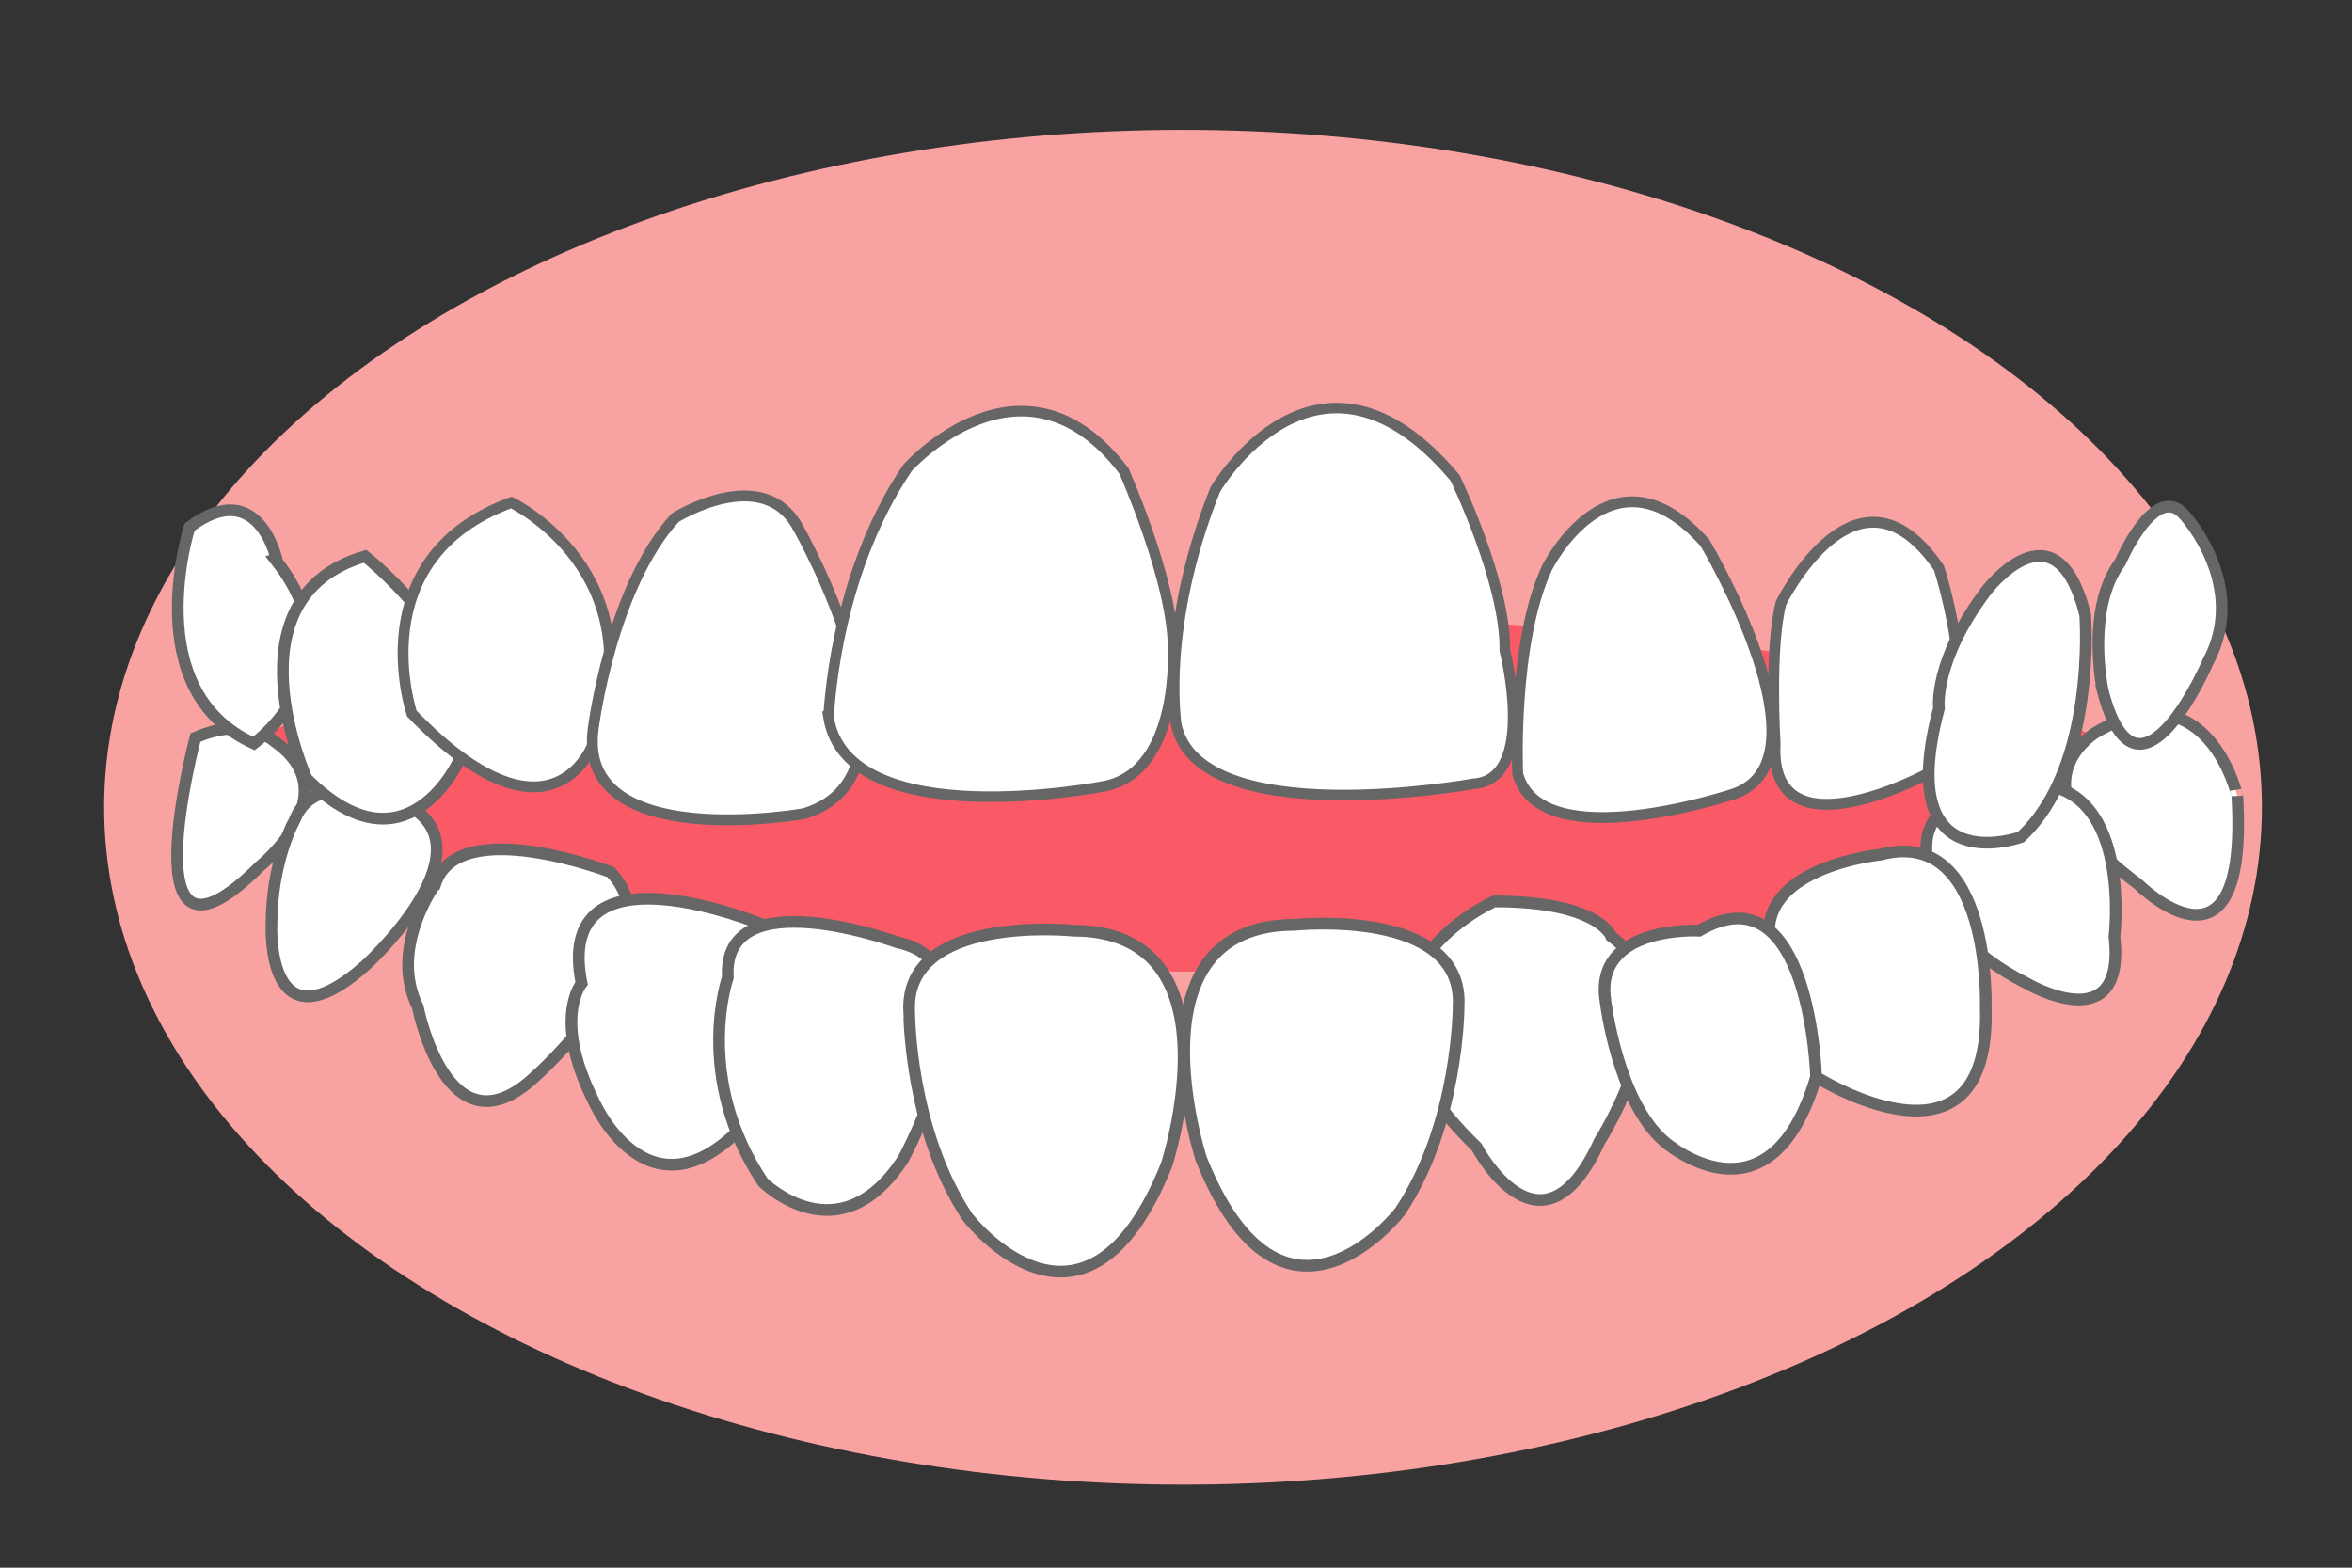
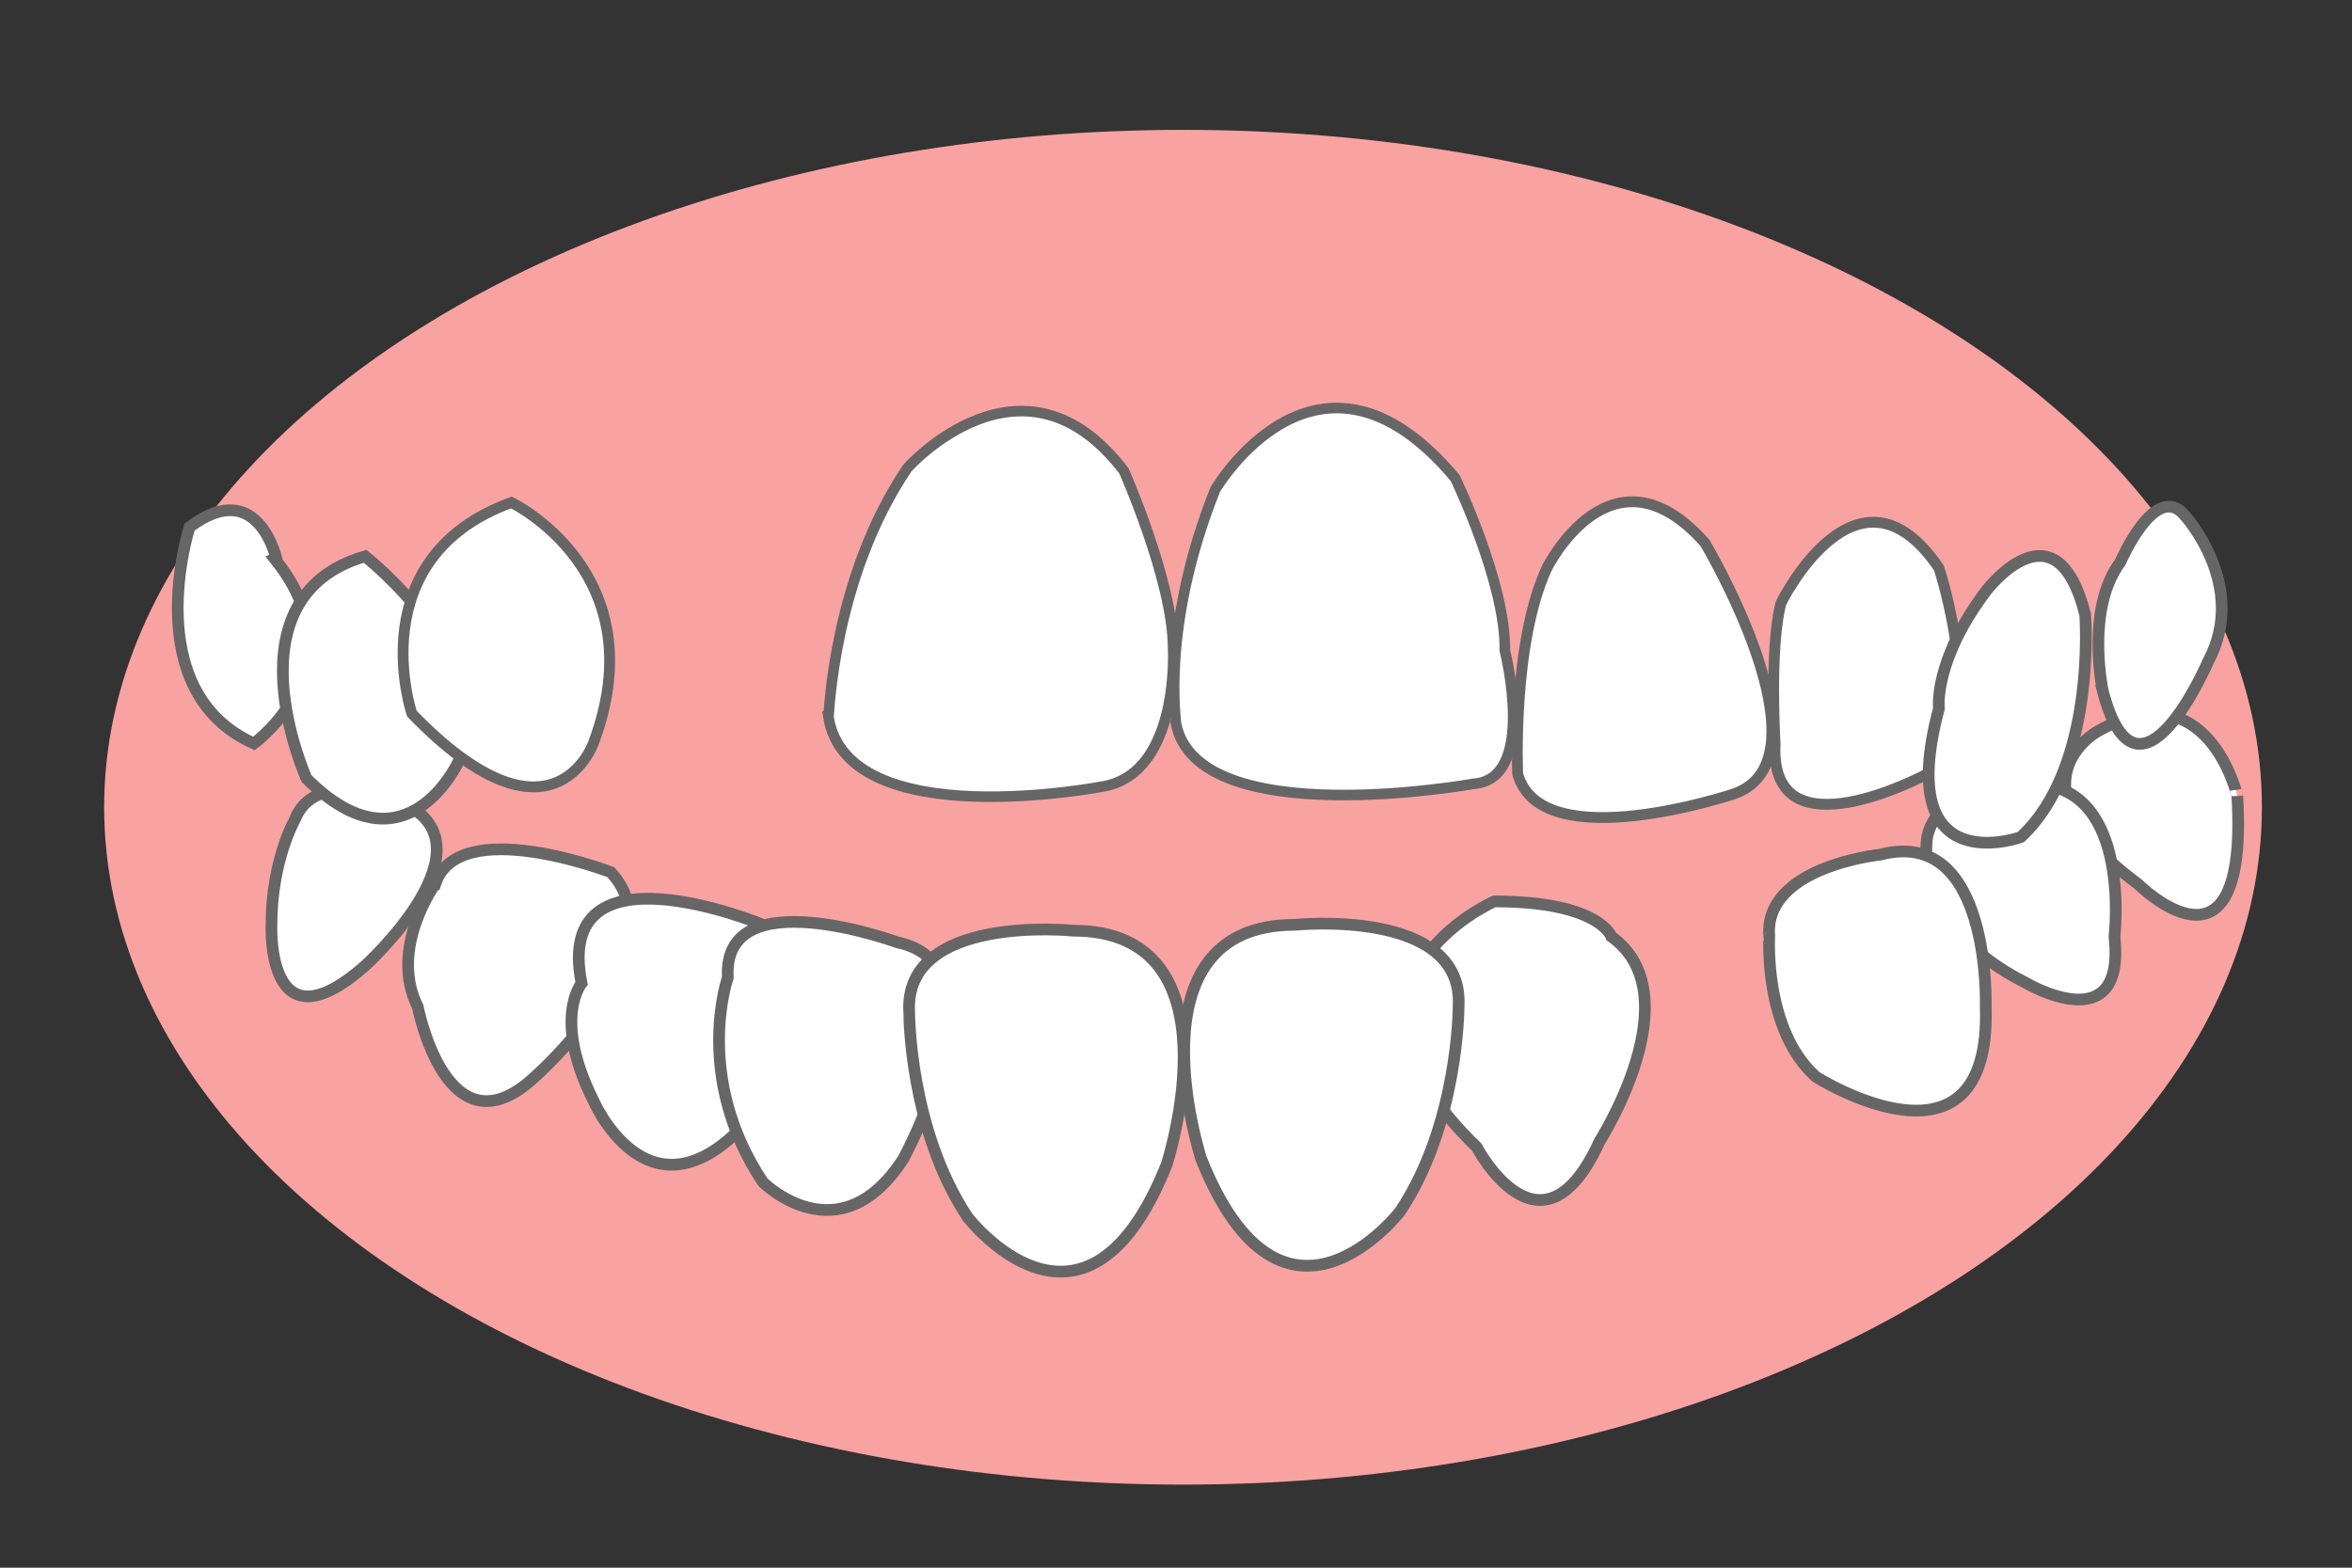
<svg xmlns="http://www.w3.org/2000/svg" version="1.1" id="レイヤー_1" x="0px" y="0px" viewBox="0 0 402 268" enable-background="new 0 0 402 268" xml:space="preserve">
  <rect x="0" y="0" width="402" height="268" fill="#333333" stroke="none" />
  <g>
    <ellipse fill="#F9A2A2" cx="202.2" cy="138" rx="184.4" ry="115.8" />
-     <ellipse fill="#F95A66" cx="201.3" cy="135.5" rx="164.8" ry="30.6" />
    <g>
      <path fill="#FFFFFF" stroke="#666666" stroke-width="2" stroke-miterlimit="10" d="M252.4,196.1c0,0,11,21,21-1c0,0,16-25,2-35    c0,0-2-6-20-6C255.4,154.1,223.4,168.1,252.4,196.1z" />
      <path fill="#FFFFFF" stroke="#666666" stroke-width="2" stroke-miterlimit="10" d="M358.4,125.1c0,0-16,9,7,26c0,0,19,19,17-15    C382.4,136.1,377.4,114.1,358.4,125.1z" />
      <path fill="#FFFFFF" stroke="#666666" stroke-width="2" stroke-miterlimit="10" d="M329.4,143.1c0,0-3,15,17,25c0,0,17,10,15-8    c0,0,3-25-13-26C348.4,134.1,331.4,133.1,329.4,143.1z" />
      <path fill="#FFFFFF" stroke="#666666" stroke-width="2" stroke-miterlimit="10" d="M310.4,184.1c0,0,30,19,29-12c0,0,1-31-18-26    c0,0-20,2-19,14C302.4,160.1,301.4,176.1,310.4,184.1z" />
-       <path fill="#FFFFFF" stroke="#666666" stroke-width="2" stroke-miterlimit="10" d="M284.4,195.1c0,0,18,16,26-11c0,0-1-36-20-25    c0,0-18-1-16,12C274.4,171.1,276.4,188.1,284.4,195.1z" />
-       <path fill="#FFFFFF" stroke="#666666" stroke-width="2" stroke-miterlimit="10" d="M33.4,126.1c0,0-12,45,11,22c0,0,15-12,3-21    C47.4,127.1,42.4,122.1,33.4,126.1z" />
      <path fill="#FFFFFF" stroke="#666666" stroke-width="2" stroke-miterlimit="10" d="M46.4,158.1c0,0-1,22,16,7c0,0,21-19,8-27    c0,0-16-8-20,2C50.4,140.1,46.4,147.1,46.4,158.1z" />
      <path fill="#FFFFFF" stroke="#666666" stroke-width="2" stroke-miterlimit="10" d="M71.4,172.1c0,0,5,26,20,12c0,0,25-22,13-35    c0,0-26-10-30,2C74.4,151.1,66.4,162.1,71.4,172.1z" />
      <path fill="#FFFFFF" stroke="#666666" stroke-width="2" stroke-miterlimit="10" d="M101.4,188.1c0,0,9,21,25,5c0,0,26-35,4-35    c0,0-36-15-31,10C99.4,168.1,94.4,174.1,101.4,188.1z" />
      <path fill="#FFFFFF" stroke="#666666" stroke-width="2" stroke-miterlimit="10" d="M130.4,202.1c0,0,13,13,24-4c0,0,18-33-1-37    c0,0-30-11-29,6C124.4,167.1,118.4,184.1,130.4,202.1z" />
      <path fill="#FFFFFF" stroke="#666666" stroke-width="2" stroke-miterlimit="10" d="M165.4,208.1c0,0,20,26,34-9c0,0,13-40-16-40    c0,0-29-3-28,14C155.4,173.1,155.4,193.1,165.4,208.1z" />
      <path fill="#FFFFFF" stroke="#666666" stroke-width="2" stroke-miterlimit="10" d="M239.3,207.1c0,0-20,26-34-9c0,0-13-40,16-40    c0,0,29-3,28,14C249.3,172.1,249.3,192.1,239.3,207.1z" />
      <g>
        <path fill="#FFFFFF" stroke="#666666" stroke-width="2" stroke-miterlimit="10" d="M32.4,90.1c0,0-9,28,11,37c0,0,18-13,4-31     C47.4,96.1,44.4,81.1,32.4,90.1z" />
        <path fill="#FFFFFF" stroke="#666666" stroke-width="2" stroke-miterlimit="10" d="M62.4,95.1c0,0,23,18,16,35c0,0-9,20-26,3     C52.4,133.1,38.4,102.1,62.4,95.1z" />
        <path fill="#FFFFFF" stroke="#666666" stroke-width="1.852" stroke-miterlimit="10" d="M87.4,85.9c0,0,25,12,14,41.2     c0,0-7,19.7-31-5.1C70.4,122,61.4,95.4,87.4,85.9z" />
-         <path fill="#FFFFFF" stroke="#666666" stroke-width="1.852" stroke-miterlimit="10" d="M115.4,88.5c0,0,15-9.4,21,1.7     c0,0,24,42,1,48.9c0,0-39,6.9-36-14.6C101.4,124.5,104.4,100.5,115.4,88.5z" />
        <path fill="#FFFFFF" stroke="#666666" stroke-width="1.807" stroke-miterlimit="10" d="M155.1,80c0,0,19.7-22.2,37,0.5     c0,0,8.3,18.7,8.4,30.1c0,0,1.3,21.2-11.7,23.8c0,0-43.9,8.6-47.2-11.8C141.7,122.6,142.3,98.9,155.1,80z" />
        <path fill="#FFFFFF" stroke="#666666" stroke-width="1.852" stroke-miterlimit="10" d="M264.4,97.1c0,0,11-22.3,27-4.3     c0,0,22,36.9,5,42.9c0,0-33,11.1-37-3.4C259.4,132.3,258.4,110,264.4,97.1z" />
        <path fill="#FFFFFF" stroke="#666666" stroke-width="1.852" stroke-miterlimit="10" d="M304.4,103.1c0,0,13-26.6,27-6     c0,0,9,27.4-2,35.2c0,0-27,14.6-26-5.1C303.4,127.1,302.4,110.8,304.4,103.1z" />
        <path fill="#FFFFFF" stroke="#666666" stroke-width="2" stroke-miterlimit="10" d="M339.4,101.1c0,0,12-16,17,4c0,0,2,26-11,38     c0,0-22,8-14-22C331.4,121.1,330.4,113.1,339.4,101.1z" />
        <path fill="#FFFFFF" stroke="#666666" stroke-width="2" stroke-miterlimit="10" d="M362.4,96.1c0,0,6-14,11-8c0,0,11,12,4,25     c0,0-12,28-18,5C359.4,118.1,356.4,104.1,362.4,96.1z" />
        <path fill="#FFFFFF" stroke="#666666" stroke-width="1.807" stroke-miterlimit="10" d="M207.7,83.7c0,0,17.5-30,41-2     c0,0,8.7,18,8.5,29.5c0,0,5.6,22.1-5.4,22.8c0,0-47.1,8.5-50.8-10.3C201.1,123.6,198.3,107.3,207.7,83.7z" />
      </g>
    </g>
  </g>
</svg>